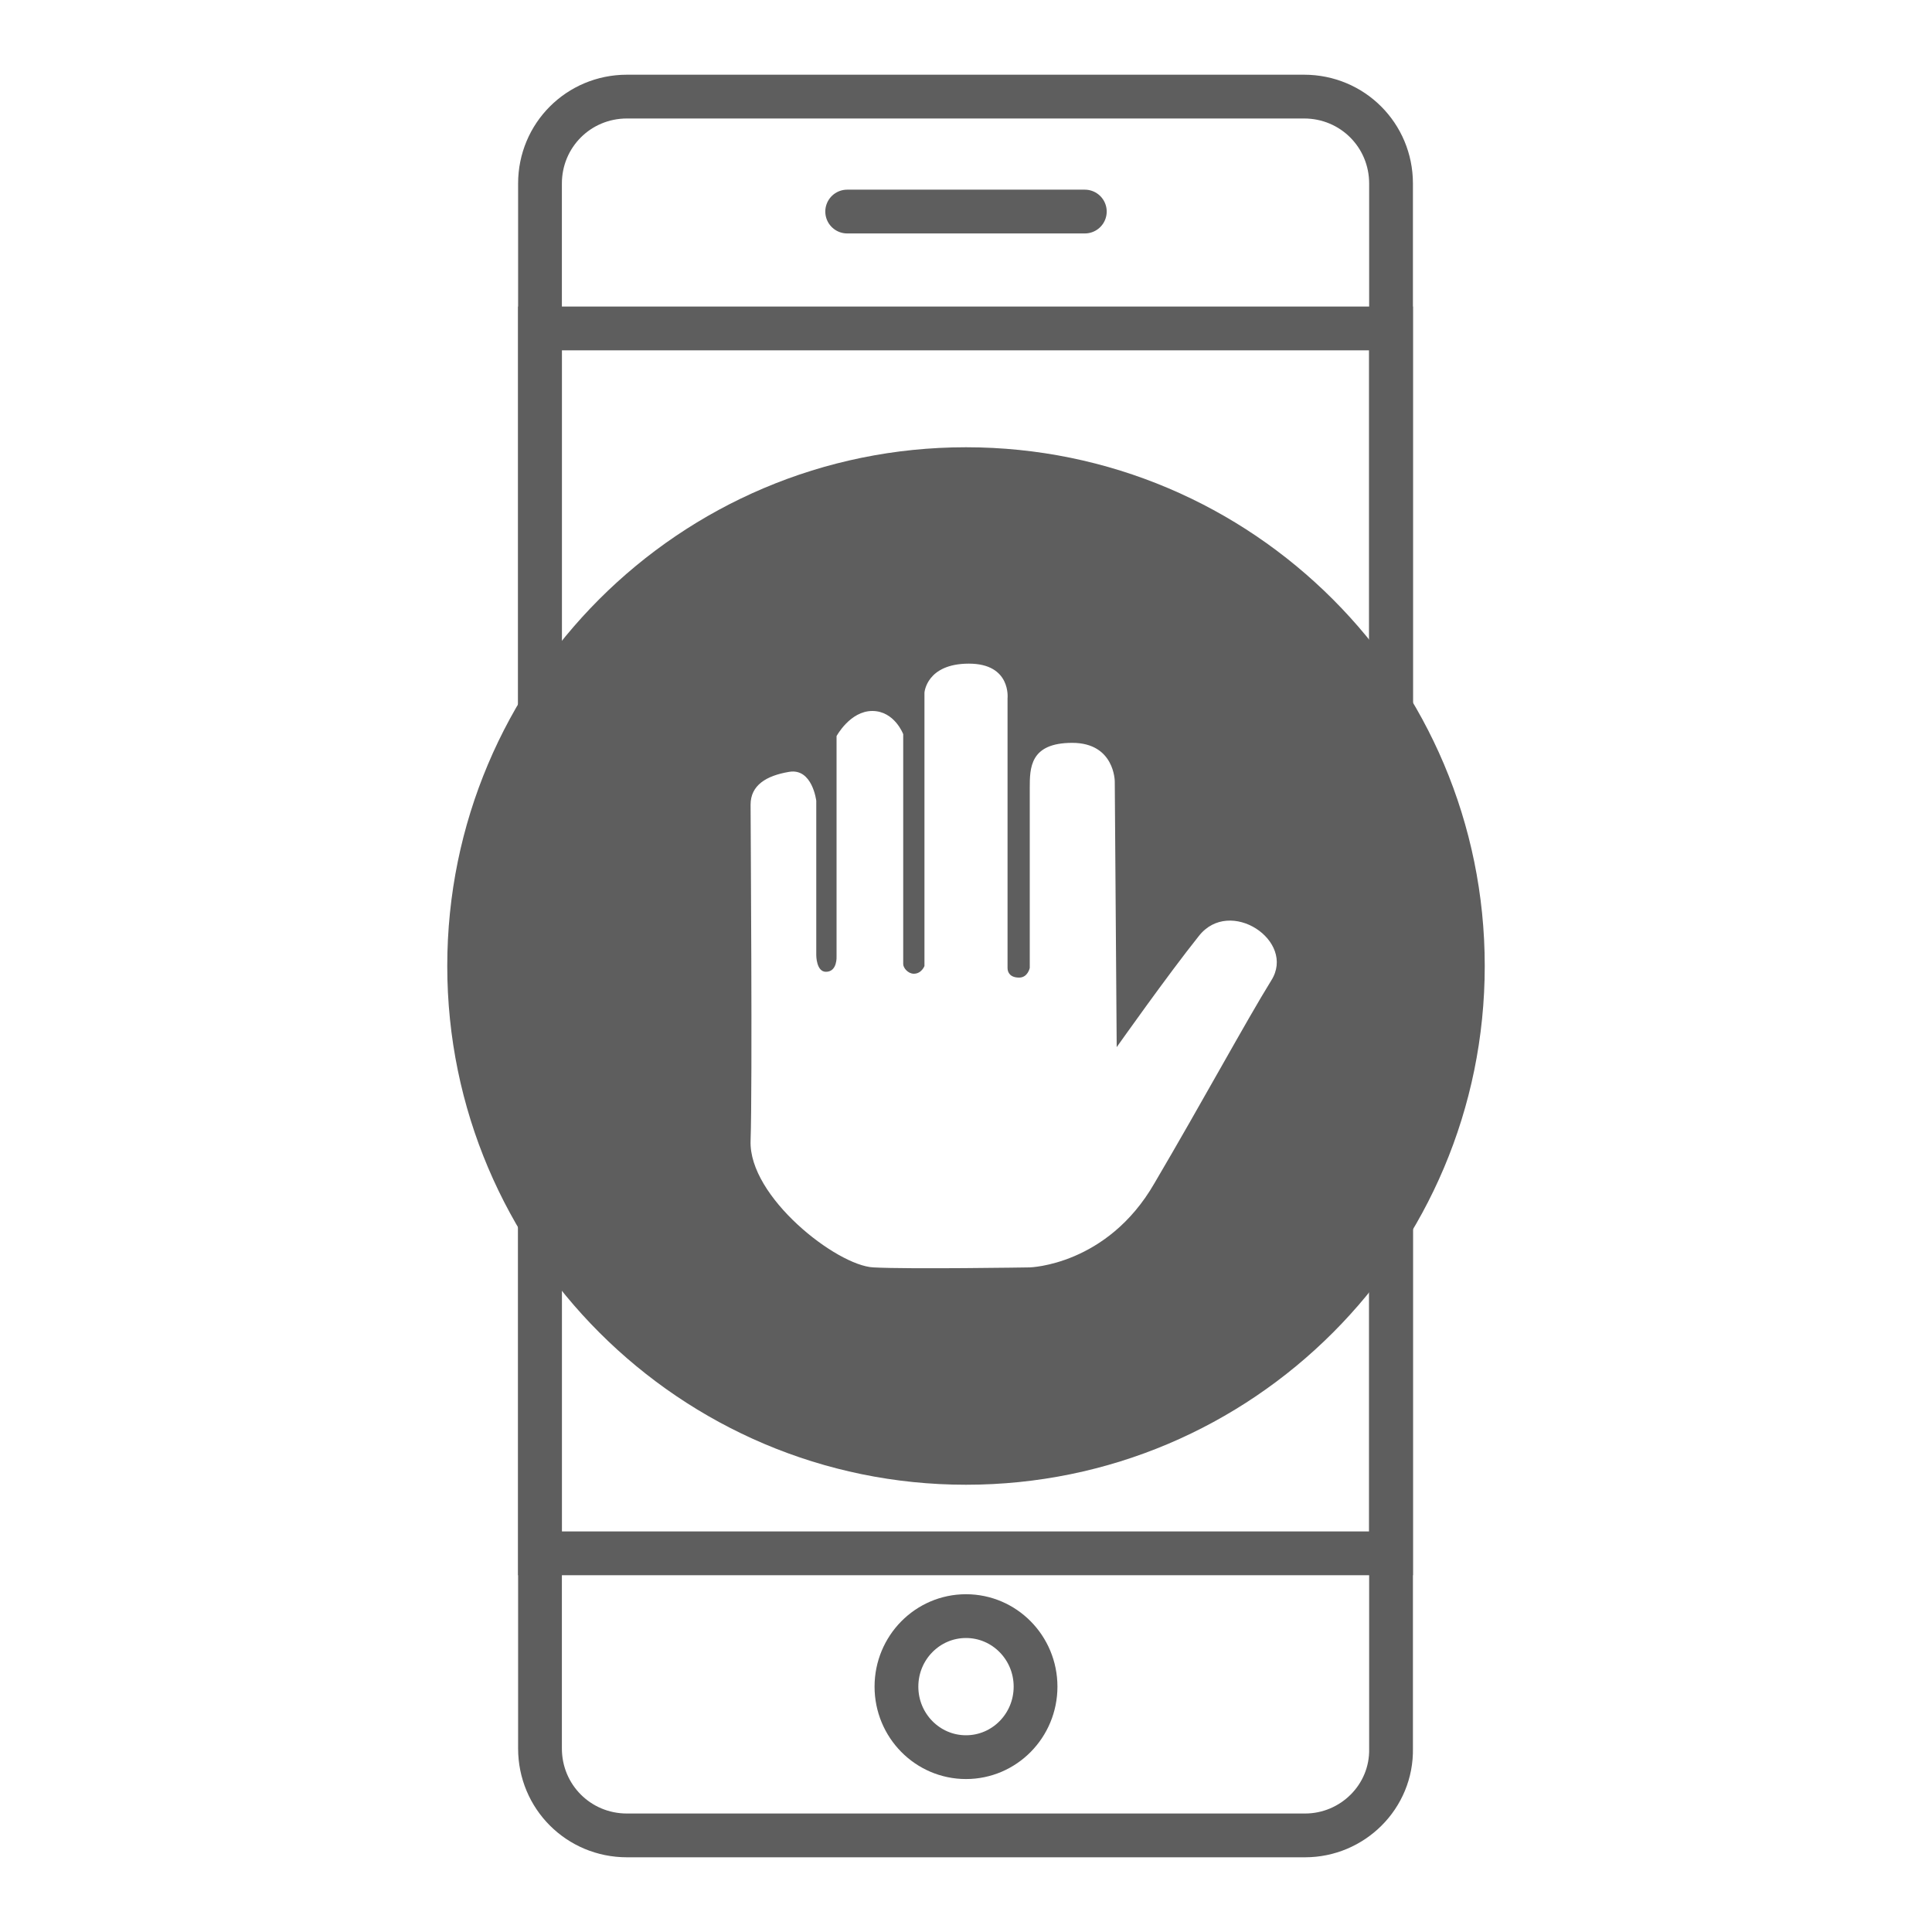
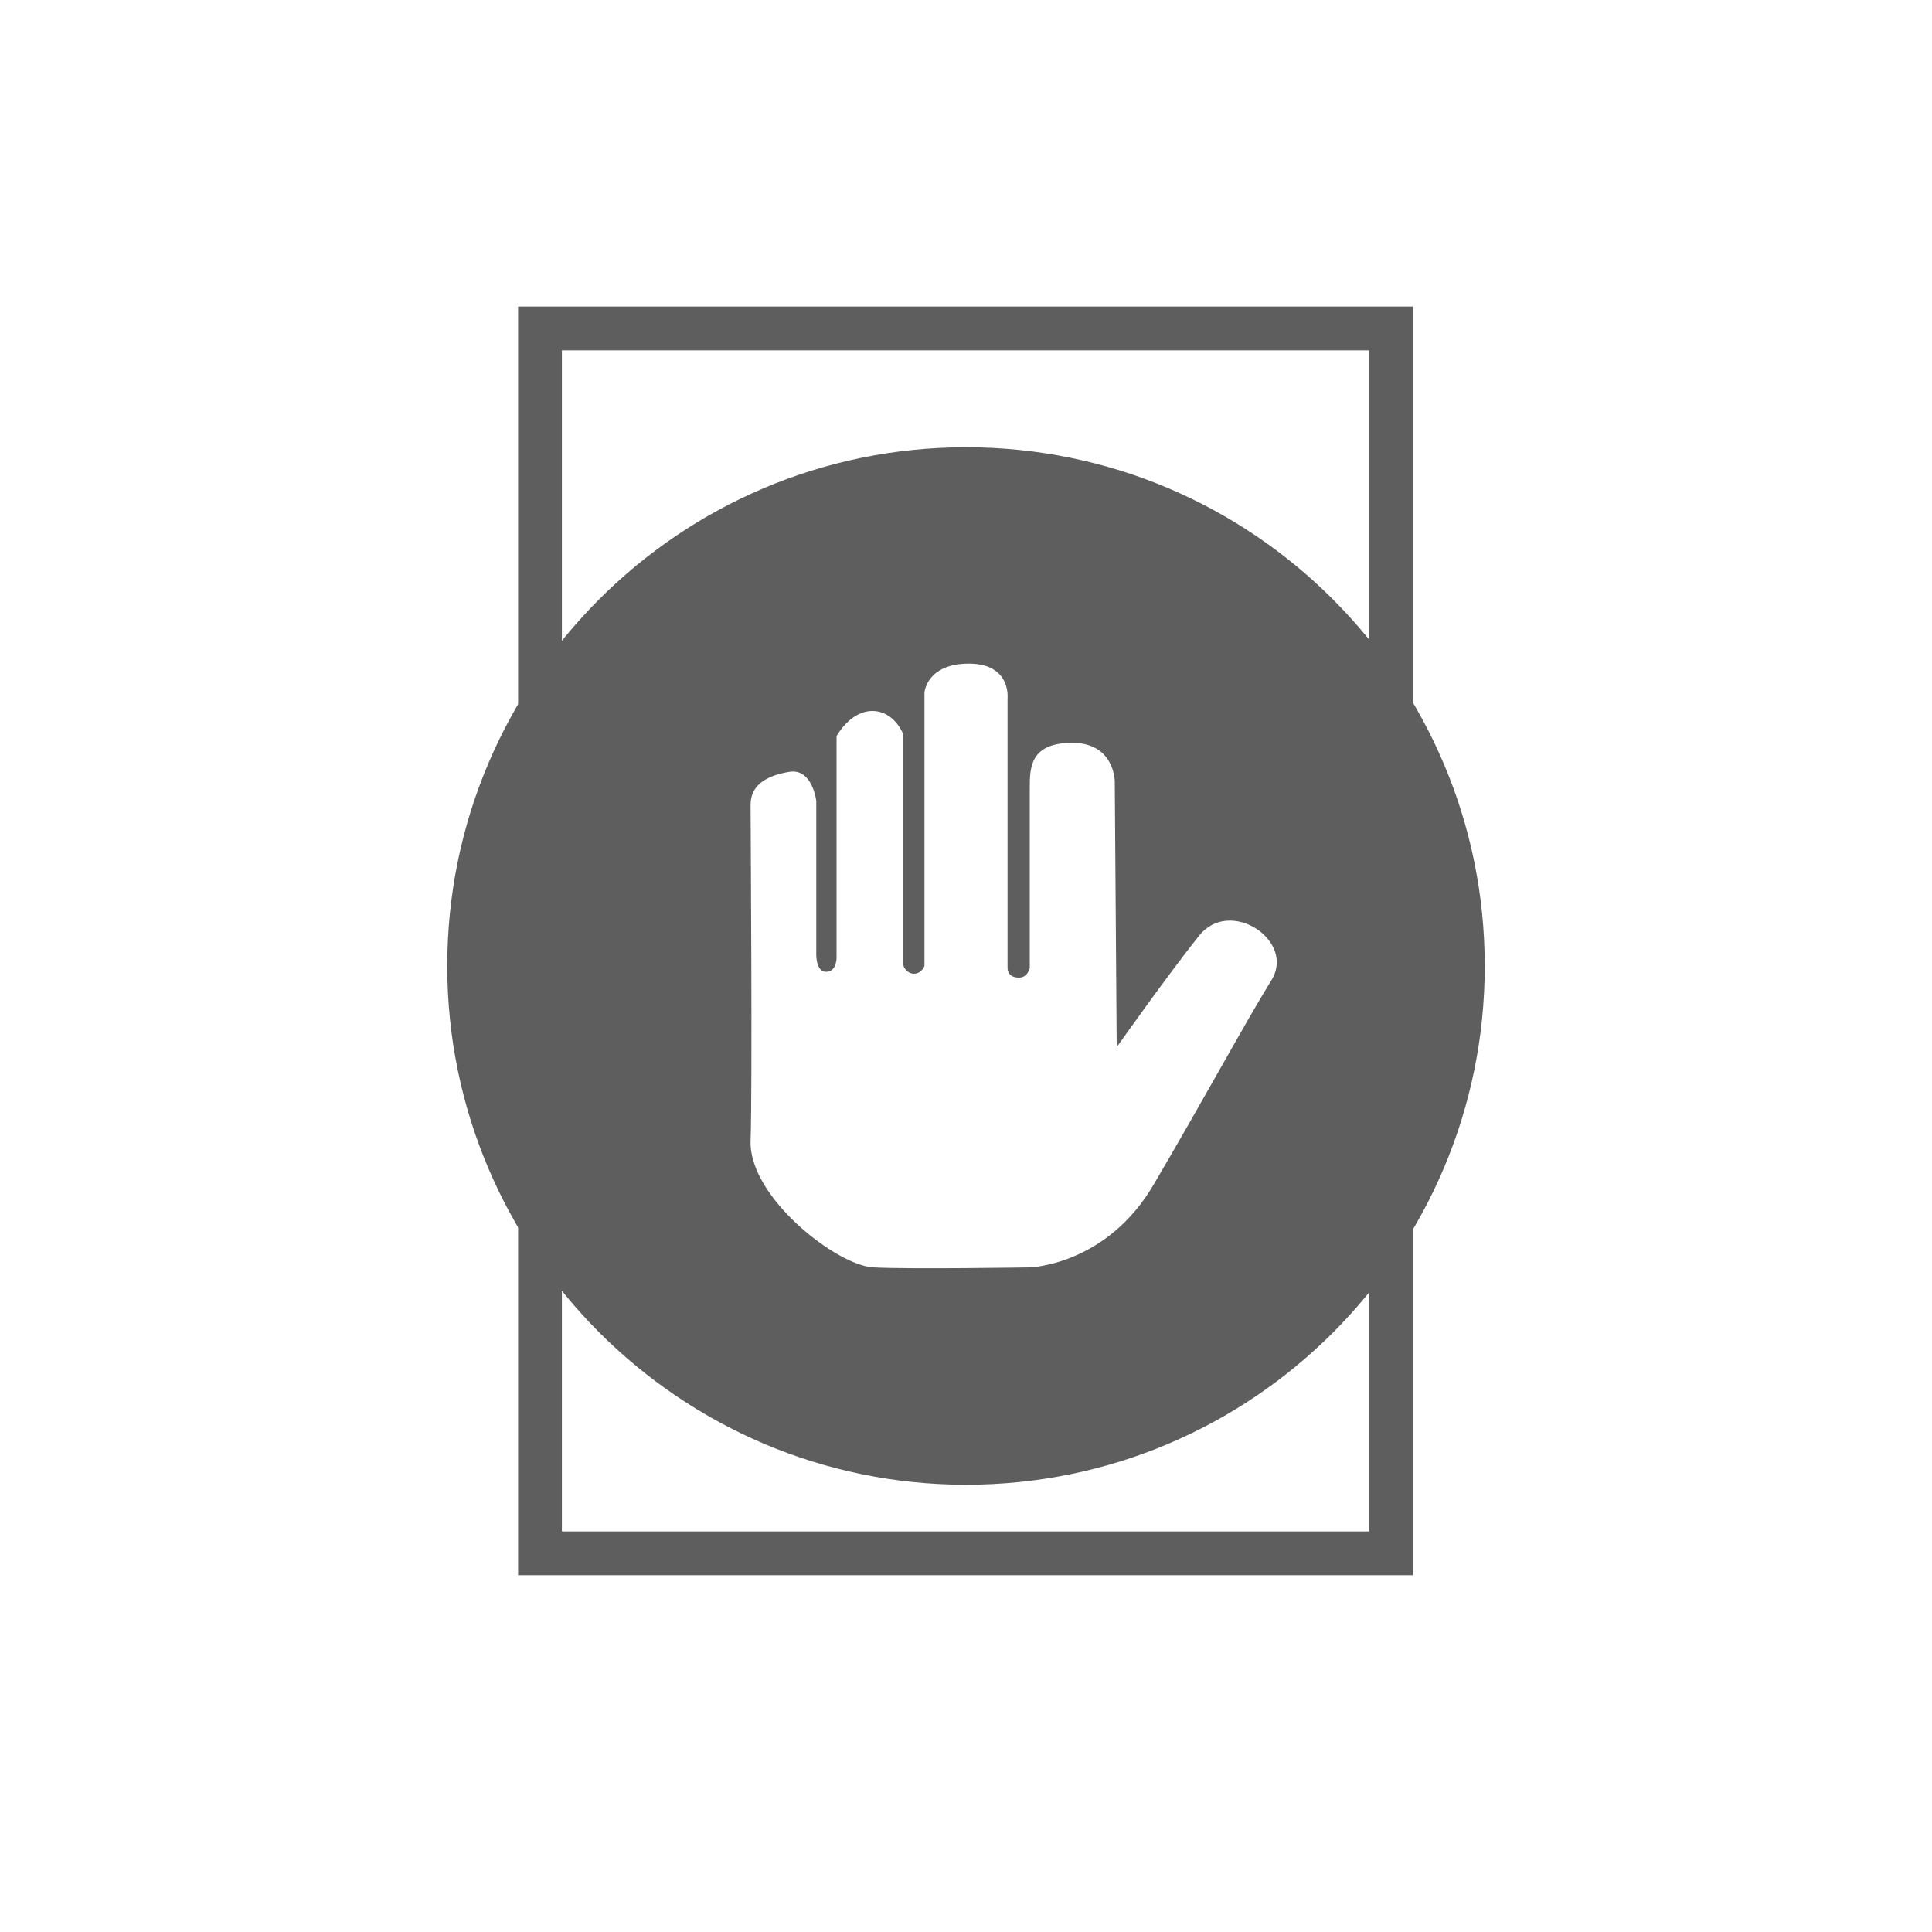
<svg xmlns="http://www.w3.org/2000/svg" version="1.1" x="0px" y="0px" width="200px" height="200px" viewBox="0 0 200 200" style="enable-background:new 0 0 200 200;" xml:space="preserve">
  <style type="text/css">
	.st0{fill:none;}
	.st1{fill:#5E5E5E;}
	.st2{fill:none;stroke:#5E5E5E;stroke-width:4.532;stroke-linecap:round;stroke-miterlimit:10;}
</style>
  <defs>
</defs>
  <g>
    <g>
      <g>
-         <rect class="st0" width="200" height="200" />
-       </g>
+         </g>
    </g>
    <path class="st1" d="M100,46.3c-29.7,0-53.7,24.1-53.7,53.7s24.1,53.7,53.7,53.7c29.7,0,53.7-24.1,53.7-53.7S129.7,46.3,100,46.3z    M131.6,101.5c-2.6,4.2-7.1,12.5-12.1,21c-4.9,8.5-12.9,8.7-12.9,8.7s-12.5,0.2-16.2,0c-3.8-0.2-12.9-7.3-12.7-13.1s0-32.8,0-34.8   c0-2,1.6-3,4-3.4c2.4-0.4,2.8,3,2.8,3v16c0,0,0,1.7,1,1.7c1.2,0,1.1-1.6,1.1-1.6V76.2c0,0,1.4-2.6,3.7-2.6s3.2,2.4,3.2,2.4v23.8   c0,0.4,0.5,1,1.1,1c0.8,0,1.1-0.8,1.1-0.8l0-28.3c0,0,0.2-3,4.6-3c4.4,0,4,3.6,4,3.6v27.9c0,0.5,0.3,1,1.2,1c0.9,0,1.1-1,1.1-1   s0-15.9,0-18.6c0-2.1,0-4.7,4.4-4.7c4.4,0,4.4,4,4.4,4l0.2,27.5c0,0,5.3-7.5,8.5-11.5C127.3,92.8,134.2,97.4,131.6,101.5z" />
    <g>
      <g>
-         <path class="st2" d="M135.1,190H64.9c-5,0-9-4-9-9V19c0-5,4-9,9-9h70.1c5,0,9,4,9,9v162C144.1,186,140,190,135.1,190z" />
        <rect x="55.9" y="34" class="st2" width="88.1" height="126.8" />
-         <line class="st2" x1="87.7" y1="21.9" x2="112.3" y2="21.9" />
-         <ellipse class="st2" cx="100" cy="174.6" rx="7.2" ry="7.3" />
      </g>
    </g>
  </g>
</svg>